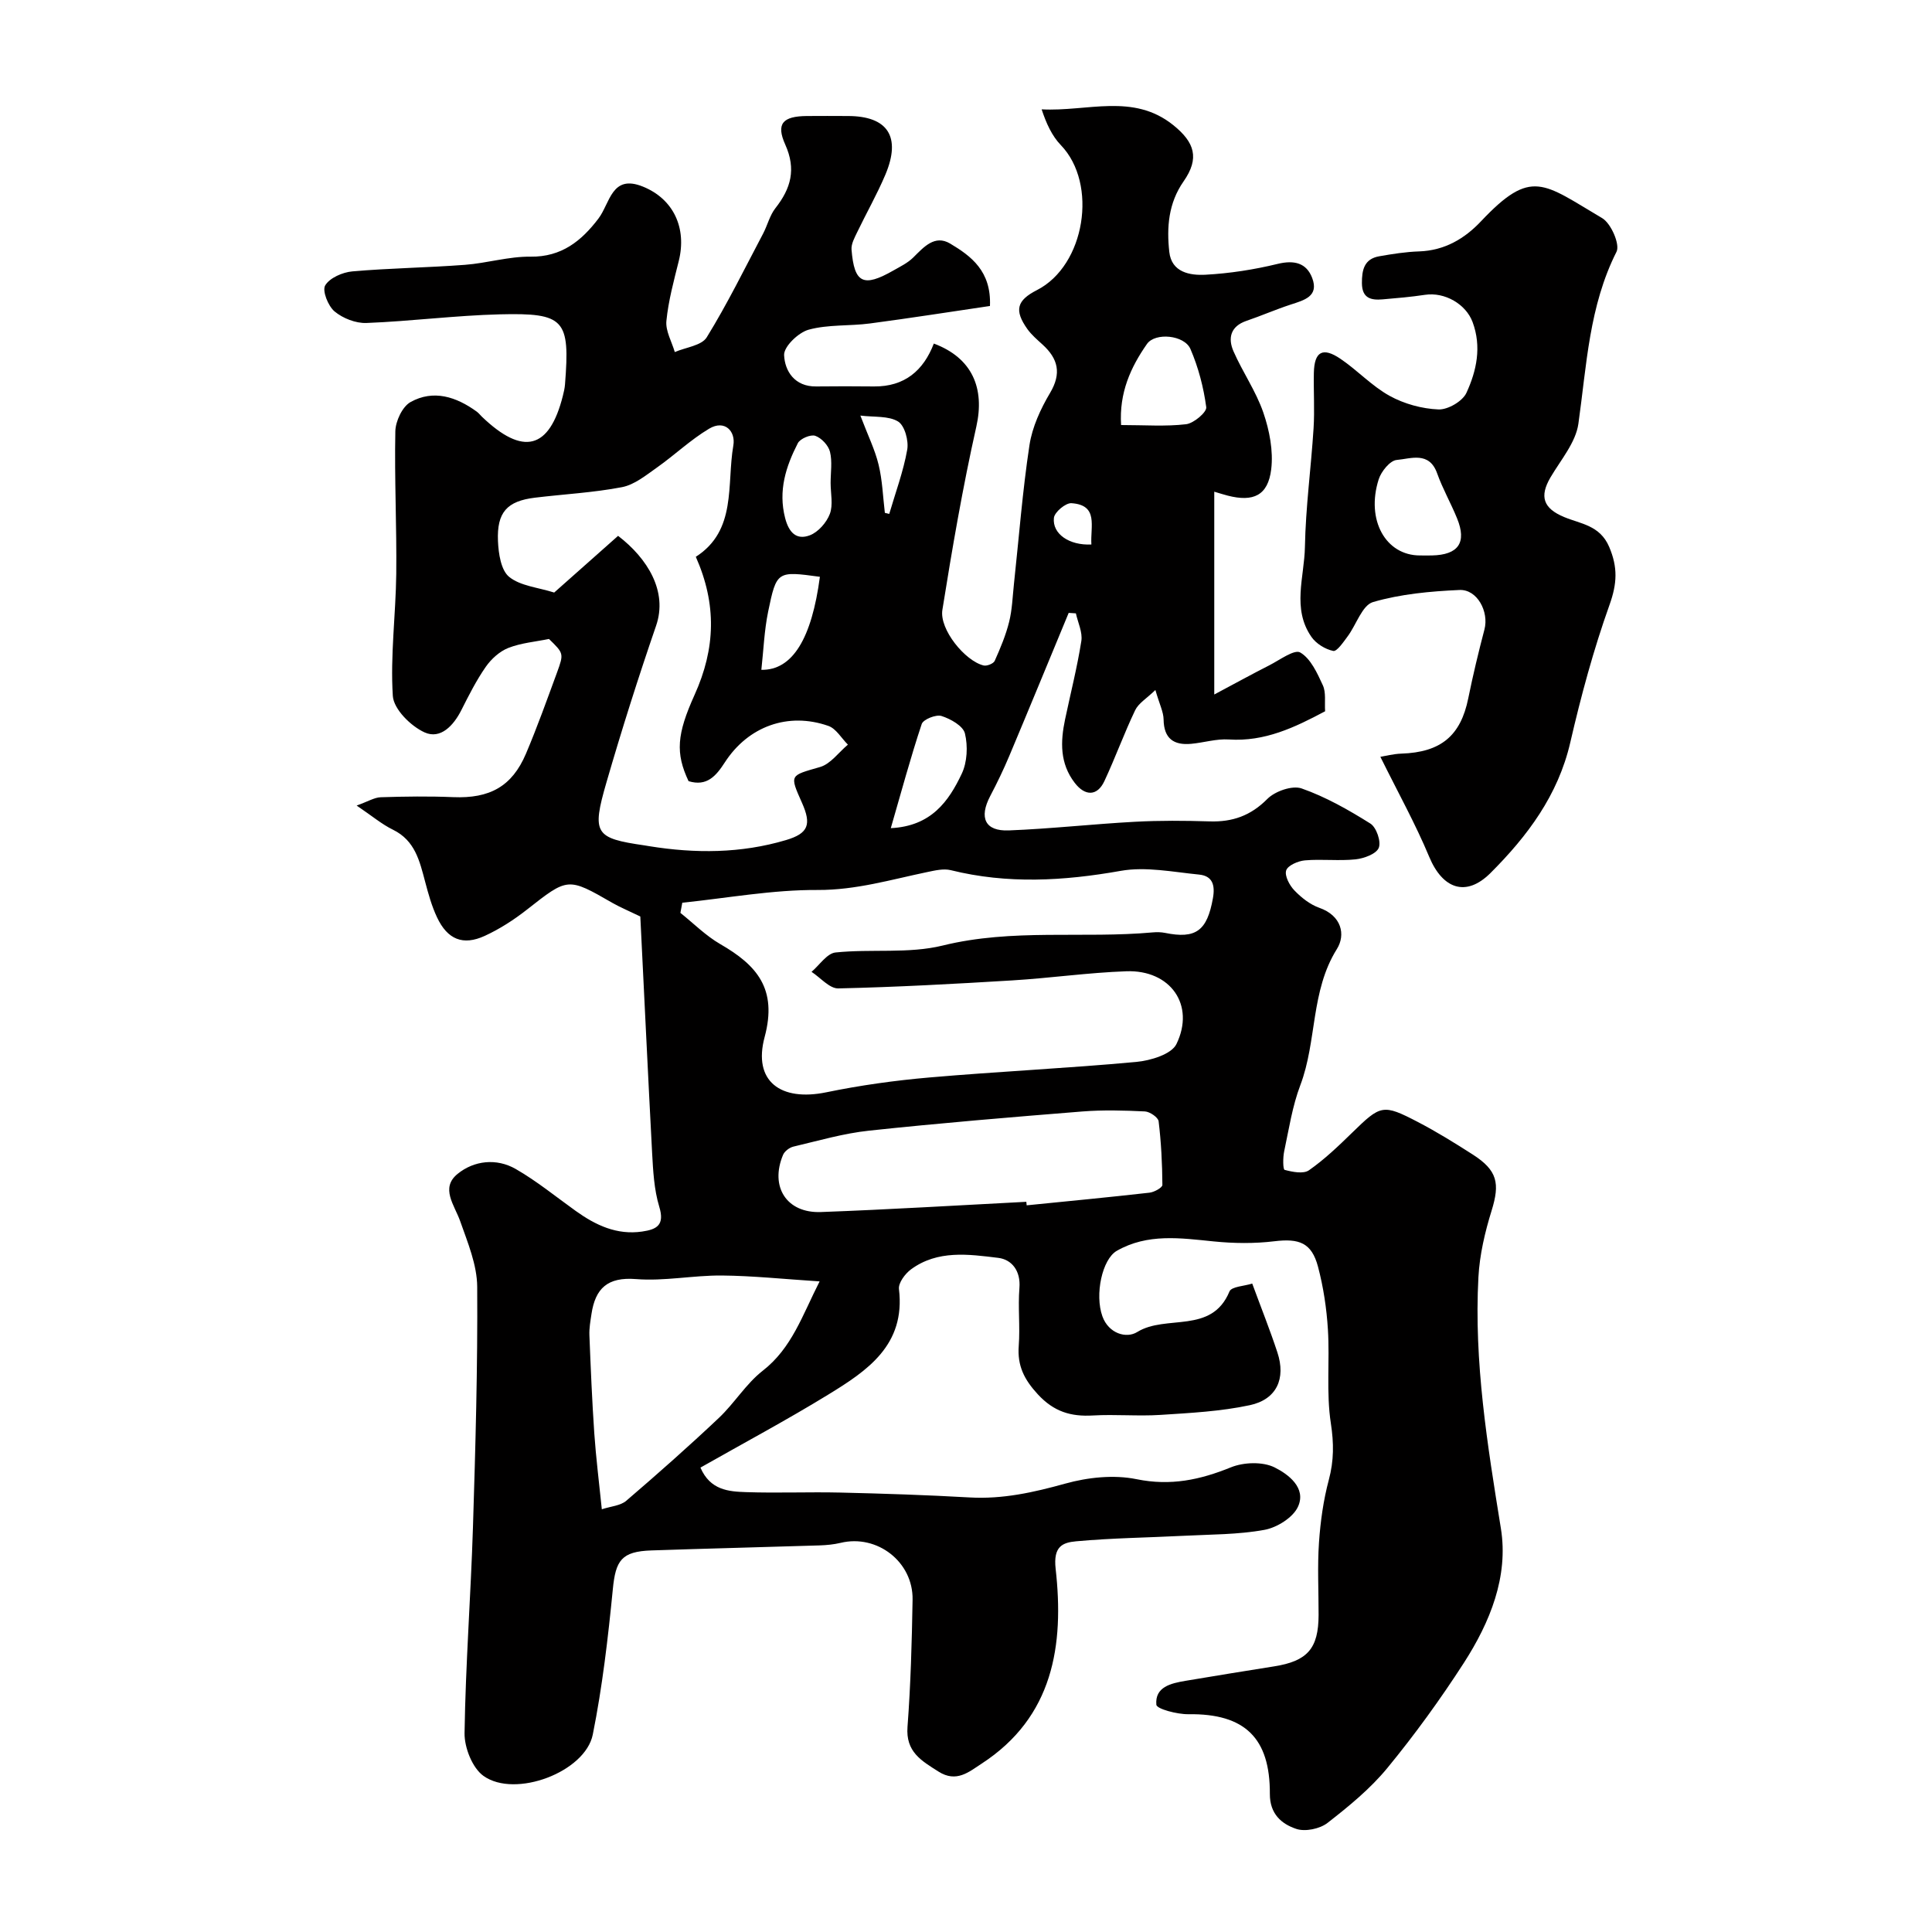
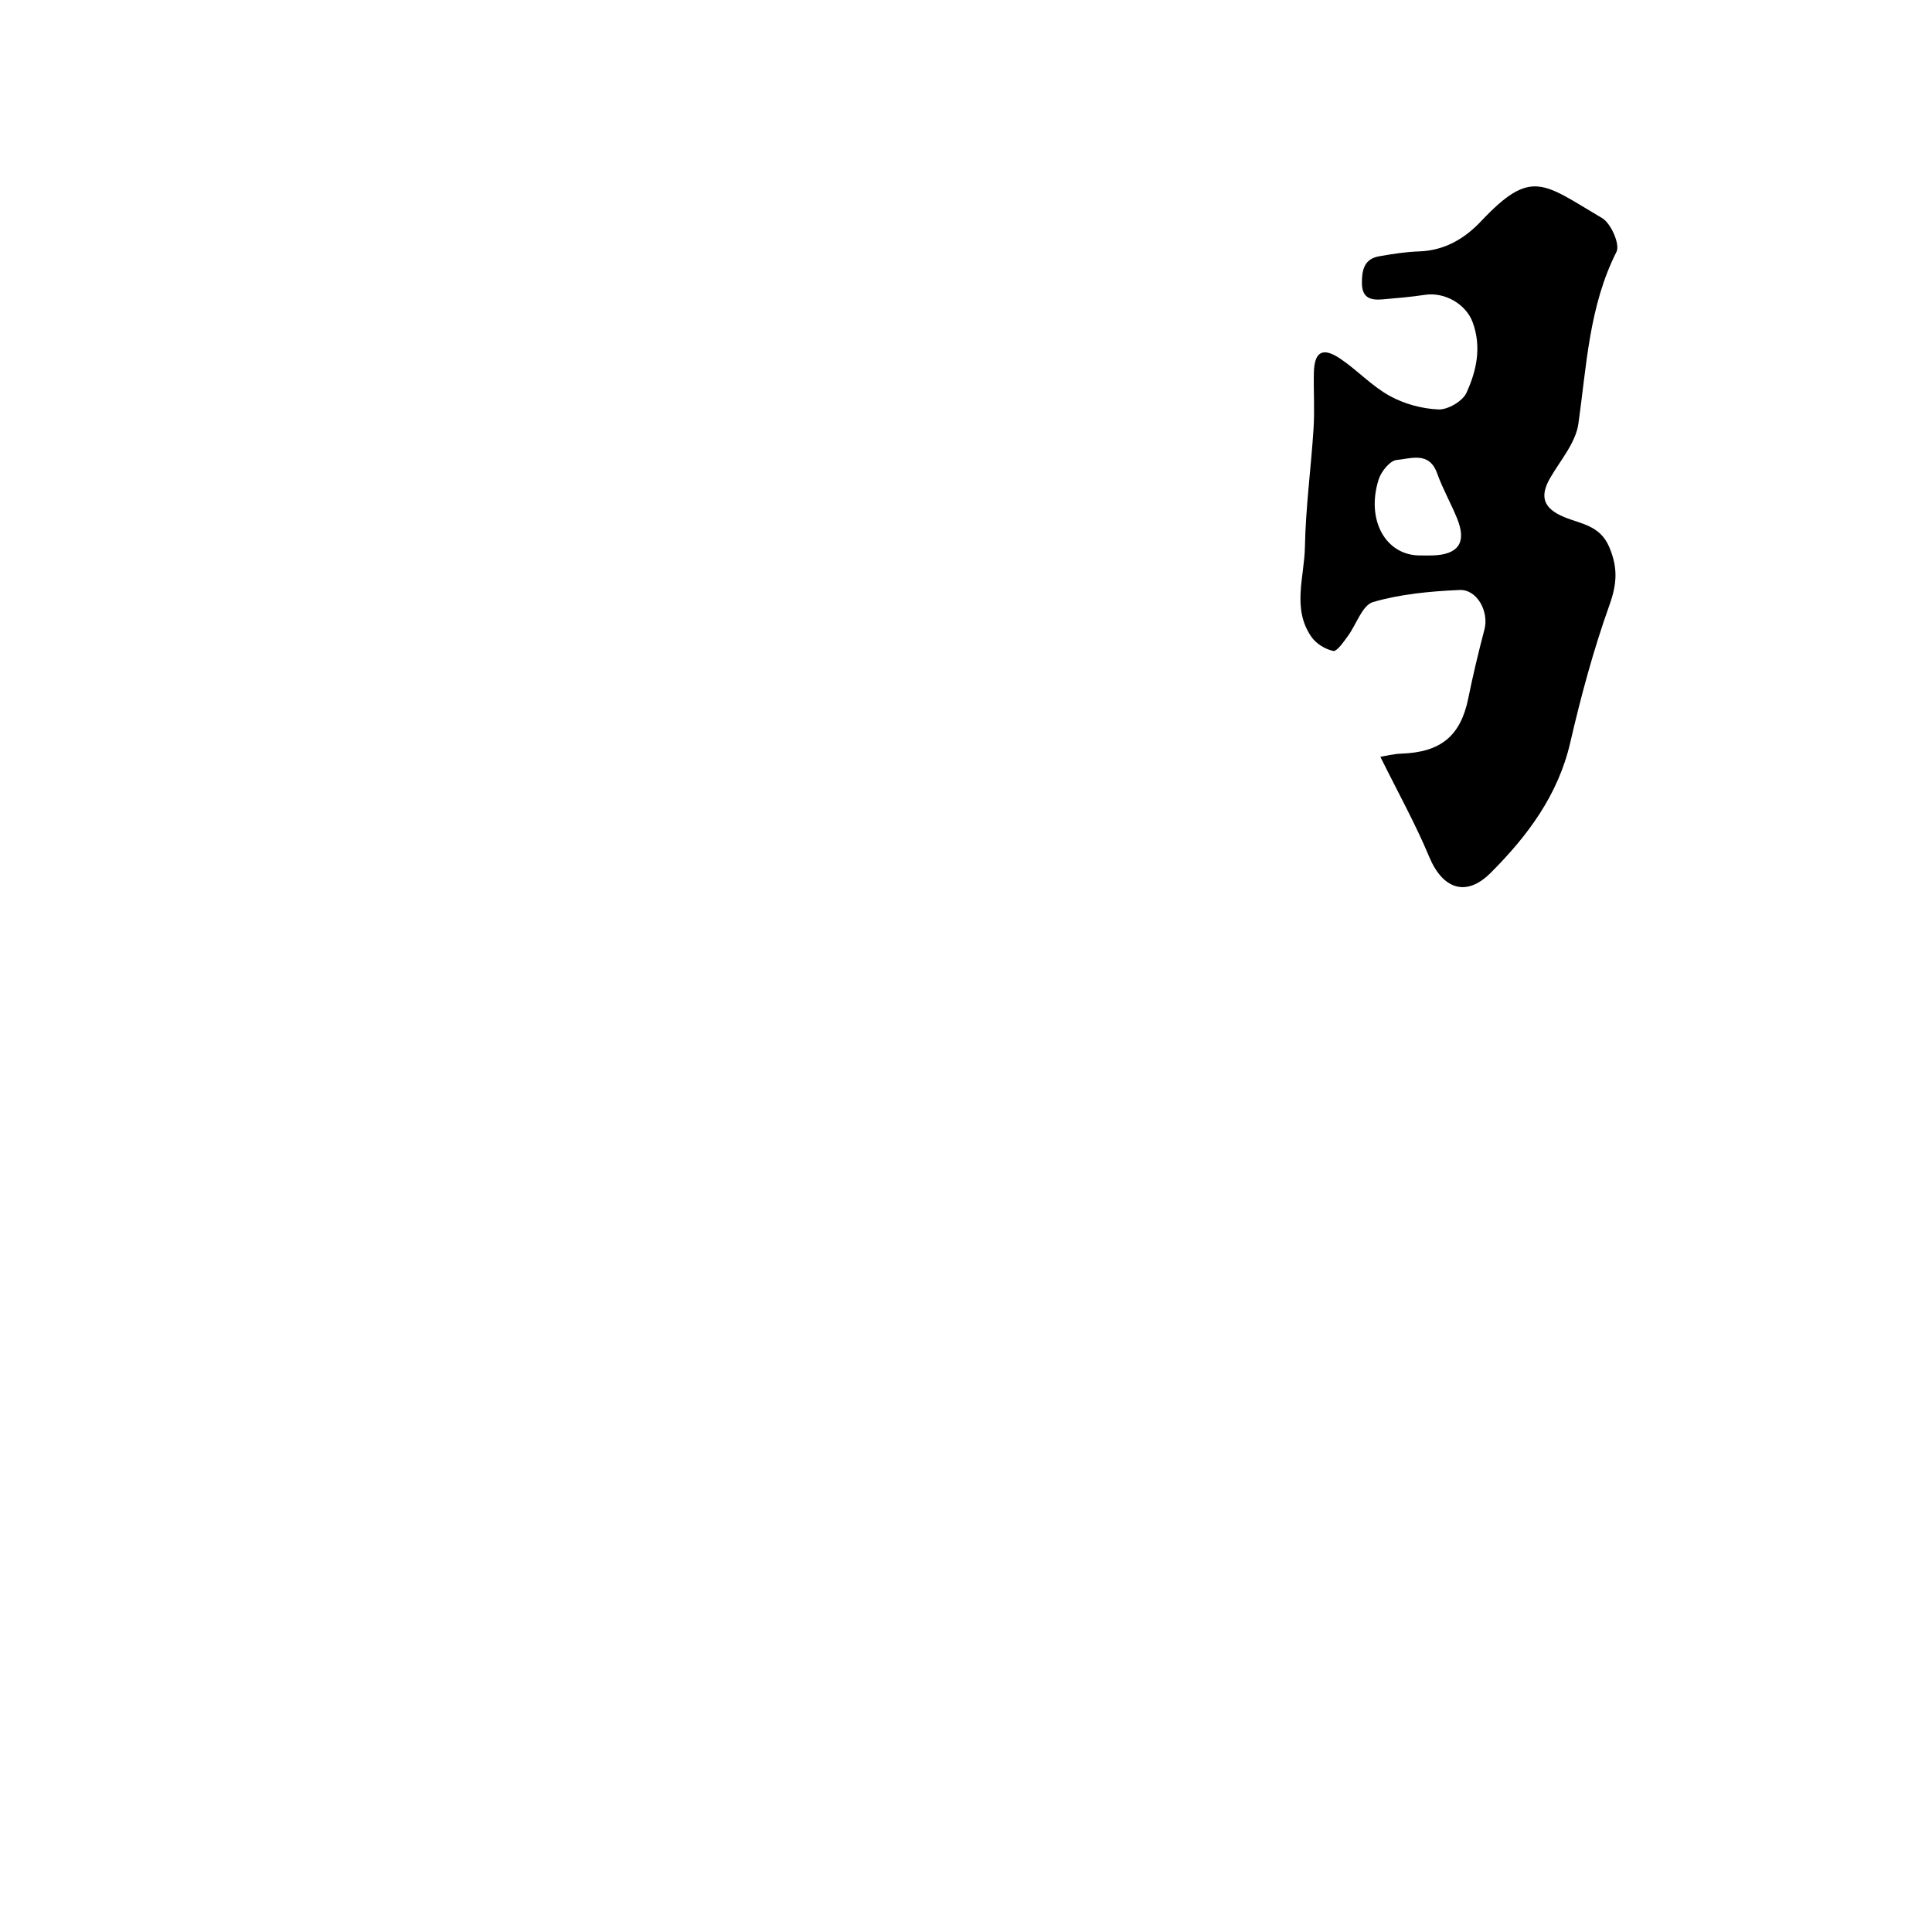
<svg xmlns="http://www.w3.org/2000/svg" enable-background="new 0 0 400 400" viewBox="0 0 400 400">
-   <path d="m132.57 189.75c-2.54-1.23-4.21-1.92-5.77-2.81-9.27-5.34-9.21-5.28-17.72 1.4-2.68 2.1-5.62 4-8.71 5.42-4.52 2.08-7.73.75-9.89-3.84-1.1-2.33-1.8-4.87-2.46-7.37-1.14-4.28-2.08-8.52-6.65-10.76-2.3-1.12-4.31-2.83-7.53-5.01 2.34-.83 3.66-1.68 5.01-1.72 4.99-.16 10-.23 14.99-.02 7.54.31 12.17-2.2 15.06-9.01 2.34-5.52 4.36-11.18 6.43-16.81 1.44-3.94 1.37-3.96-1.67-6.93-2.82.58-5.78.82-8.42 1.86-1.8.71-3.53 2.28-4.66 3.9-1.95 2.8-3.51 5.89-5.05 8.95-1.63 3.24-4.33 6.11-7.61 4.64-2.86-1.29-6.41-4.81-6.59-7.55-.54-8.37.61-16.84.71-25.27.11-9.84-.39-19.68-.19-29.52.04-2.1 1.45-5.11 3.15-6.06 4.75-2.64 9.47-1.09 13.7 1.98.4.29.71.7 1.07 1.05 8.52 8.17 13.97 6.78 16.76-4.3.2-.79.39-1.6.45-2.41 1.05-13.4-.04-14.81-13.49-14.48-9.21.23-18.39 1.43-27.6 1.79-2.22.09-4.9-.96-6.62-2.39-1.34-1.12-2.6-4.29-1.94-5.39.93-1.56 3.59-2.72 5.61-2.9 7.75-.68 15.56-.77 23.32-1.36 4.55-.34 9.07-1.75 13.59-1.69 6.43.08 10.54-3.28 14.03-7.86 2.45-3.21 2.72-9.28 9.22-6.65 6.36 2.57 9.13 8.6 7.43 15.41-1.02 4.1-2.15 8.23-2.56 12.41-.2 2.07 1.11 4.29 1.74 6.44 2.26-.98 5.55-1.33 6.61-3.05 4.27-6.92 7.86-14.26 11.67-21.47.91-1.73 1.37-3.77 2.55-5.27 3.2-4.07 4.34-8.04 2.04-13.16-1.96-4.36-.5-5.87 4.45-5.92 2.83-.03 5.67-.01 8.5 0 8.28 0 11.1 4.29 7.77 12.16-1.72 4.06-3.92 7.92-5.83 11.9-.55 1.14-1.26 2.43-1.17 3.59.56 6.99 2.44 7.89 8.69 4.32 1.42-.81 2.95-1.55 4.09-2.68 2.18-2.16 4.45-4.78 7.64-2.88 4.34 2.59 8.54 5.7 8.24 12.92-8.22 1.21-16.52 2.52-24.85 3.62-4.22.56-8.65.18-12.69 1.29-2.12.58-5.15 3.5-5.08 5.25.14 3.33 2.2 6.56 6.63 6.5 4-.05 8-.04 12 0 6.3.05 10.21-3.26 12.37-8.88 7.97 2.98 10.58 9.26 8.8 17.19-2.82 12.55-5 25.25-7.03 37.95-.65 4.03 4.69 10.58 8.54 11.51.68.16 2.03-.38 2.29-.95 1.17-2.62 2.3-5.3 2.99-8.08.63-2.52.71-5.18.99-7.79 1.04-9.61 1.77-19.26 3.22-28.8.57-3.74 2.3-7.5 4.26-10.8 2.42-4.07 1.67-7.09-1.56-10.03-1.11-1.01-2.28-2.01-3.14-3.21-2.75-3.89-2.2-5.92 1.99-8.06 9.98-5.09 12.67-22 4.95-30.01-1.86-1.93-3.03-4.53-3.98-7.41 9.5.5 18.93-3.43 27.26 3.27 4.42 3.56 5.48 6.84 2.13 11.64-3.15 4.51-3.52 9.52-2.96 14.61.47 4.25 4.3 4.89 7.48 4.72 5.03-.27 10.09-1.06 14.98-2.25 3.43-.83 5.95-.17 7.12 2.91 1.46 3.83-1.67 4.61-4.45 5.52-3.09 1.01-6.08 2.32-9.16 3.37-3.3 1.13-3.87 3.58-2.68 6.3 1.89 4.31 4.66 8.27 6.18 12.69 1.27 3.7 2.09 7.93 1.63 11.74-.66 5.43-3.69 6.82-9.02 5.45-.77-.2-1.53-.44-2.77-.81v41.99c4.08-2.17 7.69-4.16 11.37-6.03 2.15-1.09 5.21-3.38 6.43-2.67 2.17 1.26 3.52 4.27 4.68 6.79.69 1.5.34 3.47.47 5.38-6.25 3.33-12.51 6.34-19.94 5.84-2.56-.17-5.18.66-7.79.9-3.61.33-5.65-1.08-5.71-5.03-.02-1.56-.83-3.11-1.7-6.11-1.82 1.76-3.5 2.74-4.19 4.19-2.3 4.81-4.11 9.84-6.37 14.67-1.47 3.15-4 3.15-6.14.36-3.1-4.03-2.97-8.52-2-13.13 1.14-5.41 2.51-10.78 3.37-16.24.28-1.8-.71-3.81-1.13-5.72-.5-.03-.99-.06-1.49-.1-4.09 9.87-8.15 19.75-12.29 29.6-1.19 2.83-2.53 5.61-3.96 8.33-2.35 4.48-1.08 7.3 3.84 7.11 8.71-.34 17.4-1.32 26.11-1.79 5.15-.28 10.33-.24 15.49-.08 4.72.15 8.49-1.17 11.94-4.65 1.59-1.6 5.16-2.85 7.1-2.17 4.99 1.75 9.72 4.44 14.23 7.27 1.25.78 2.26 3.73 1.74 5.02-.51 1.27-3.06 2.2-4.8 2.39-3.46.36-7-.09-10.48.21-1.42.12-3.55 1.04-3.89 2.08-.36 1.11.69 3.1 1.7 4.14 1.44 1.5 3.25 2.93 5.18 3.61 4.59 1.61 5.48 5.56 3.61 8.54-5.46 8.73-4.1 19.04-7.56 28.17-1.66 4.37-2.37 9.12-3.35 13.73-.27 1.27-.26 3.72.1 3.81 1.61.43 3.89.89 5.04.08 3.22-2.25 6.11-5.02 8.93-7.77 5.92-5.78 6.36-6 13.62-2.22 3.9 2.03 7.66 4.36 11.37 6.74 5.11 3.28 5.64 5.97 3.89 11.61-1.38 4.45-2.48 9.14-2.73 13.78-.94 17.53 1.86 34.73 4.65 52 1.62 9.99-2.26 19.46-7.66 27.85-4.86 7.53-10.15 14.84-15.84 21.76-3.53 4.3-7.98 7.94-12.4 11.38-1.59 1.23-4.62 1.86-6.47 1.23-3.04-1.02-5.48-3.09-5.46-7.25.05-11.5-5.12-16.66-16.87-16.49-2.31.03-6.56-1.09-6.63-1.96-.32-3.7 3.02-4.44 6.02-4.95 6.11-1.02 12.22-2.03 18.33-2.99 6.93-1.09 9.22-3.69 9.24-10.64.01-5-.26-10.02.08-14.99.3-4.37.91-8.78 2.04-13 1.06-3.97 1.05-7.58.42-11.69-.98-6.35-.21-12.95-.61-19.42-.27-4.37-.93-8.78-2.05-13.01-1.32-4.98-3.91-5.89-9.04-5.27-4.13.5-8.41.45-12.57.03-6.86-.69-13.67-1.7-20.05 1.95-3.02 1.73-4.6 9.05-2.98 13.56 1.28 3.56 4.95 4.66 7.21 3.25 5.99-3.71 15.4.54 19.1-8.4.42-1.02 3.1-1.11 4.71-1.63 1.88 5.11 3.69 9.63 5.21 14.25 1.79 5.42-.14 9.74-5.72 10.93-6.03 1.29-12.3 1.61-18.49 2.01-4.65.3-9.34-.15-13.99.12-4.56.26-8.06-.77-11.39-4.37-2.84-3.08-4.27-5.92-3.96-10.05.3-3.98-.18-8.01.14-11.99.29-3.54-1.59-5.88-4.37-6.22-6.13-.75-12.57-1.68-18.08 2.38-1.22.9-2.64 2.81-2.49 4.08 1.39 11.59-6.56 16.9-14.66 21.86-8.6 5.27-17.51 10.03-26.44 15.1 2.02 4.68 5.84 4.96 9.45 5.08 6.49.22 13-.06 19.49.09 8.94.21 17.88.5 26.8 1.01 6.84.39 13.26-1.05 19.81-2.87 4.67-1.3 10.05-1.87 14.74-.91 7.06 1.44 13.15.14 19.55-2.46 2.65-1.07 6.57-1.2 9.03.02 2.77 1.38 6.65 4.21 4.84 8.15-1.03 2.24-4.35 4.31-6.94 4.78-5.47 1-11.14.94-16.73 1.23-7.42.38-14.87.46-22.26 1.14-2.78.26-4.77 1.02-4.24 5.7 1.77 15.79-.46 30.68-15.35 40.35-2.61 1.7-5.2 3.98-8.9 1.63-3.56-2.26-6.82-4.09-6.42-9.28.66-8.74.9-17.53 1.05-26.3.14-7.85-7.34-13.6-14.89-11.78-1.42.34-2.92.48-4.39.53-11.6.37-23.2.64-34.8 1.04-6.19.21-7.4 2.06-7.98 8.02-.99 10.08-2.16 20.18-4.15 30.1-1.56 7.76-16.06 13.24-22.62 8.57-2.31-1.64-3.97-5.86-3.93-8.86.21-14.21 1.29-28.4 1.74-42.61.52-16.59.99-33.2.88-49.8-.03-4.55-1.97-9.17-3.52-13.58-1.18-3.35-4.16-6.86-.54-9.8 3.4-2.77 8.06-3.3 12.04-1.01 4.37 2.51 8.32 5.75 12.43 8.69s8.48 5.02 13.73 4.26c3.04-.44 4.72-1.33 3.55-5.15-1.08-3.56-1.27-7.44-1.48-11.2-.86-16.29-1.63-32.59-2.44-48.88zm8.69-2.85c-.13.7-.26 1.4-.39 2.1 2.73 2.18 5.25 4.73 8.24 6.46 7.59 4.37 11.88 9.26 9.2 19.24-2.47 9.18 3.32 13.39 12.76 11.45 7.03-1.45 14.19-2.45 21.34-3.07 14.27-1.24 28.58-1.9 42.84-3.22 2.95-.27 7.29-1.58 8.32-3.7 3.93-8.1-1.26-15.4-10.38-15.07-7.87.28-15.71 1.41-23.58 1.89-12.01.73-24.03 1.39-36.05 1.66-1.82.04-3.69-2.23-5.54-3.43 1.65-1.4 3.2-3.83 4.97-4.01 7.38-.77 15.12.3 22.2-1.44 14.45-3.56 29.04-1.41 43.5-2.72.82-.07 1.68-.06 2.49.1 6.45 1.32 8.74-.46 9.94-7.16.5-2.78-.11-4.64-2.88-4.91-5.39-.53-11-1.69-16.2-.77-11.83 2.1-23.45 2.77-35.19-.14-1.5-.37-3.28.06-4.87.39-7.5 1.56-14.75 3.74-22.67 3.71-9.34-.06-18.69 1.67-28.05 2.64zm-13.29-75.96c6.1 4.68 10.31 11.5 7.87 18.6-3.69 10.72-7.12 21.55-10.28 32.44-3.09 10.66-2.38 11.56 7.88 13.05.32.05.65.11.97.16 9.53 1.54 19.01 1.51 28.32-1.26 4.65-1.38 5.31-3.23 3.31-7.72-2.61-5.87-2.53-5.59 3.75-7.41 2.18-.63 3.85-3.04 5.76-4.63-1.34-1.33-2.44-3.32-4.05-3.88-8.31-2.91-16.59.07-21.43 7.55-1.84 2.85-3.74 5.04-7.51 3.89-2.73-5.8-2.45-9.69 1.25-17.88 4.33-9.59 4.61-18.74.25-28.57 8.53-5.47 6.36-14.93 7.77-23.05.51-2.92-1.76-5.42-5.02-3.47-3.84 2.29-7.14 5.46-10.81 8.05-2.26 1.59-4.64 3.55-7.22 4.05-5.93 1.14-12.02 1.45-18.03 2.18-5.76.7-7.91 3.01-7.65 9 .11 2.57.62 6.03 2.32 7.4 2.32 1.88 5.94 2.17 9.32 3.24 4.1-3.64 8.55-7.59 13.23-11.74zm41.72 154.36c-7.4-.48-13.82-1.16-20.24-1.22-5.93-.05-11.91 1.21-17.78.74-5.9-.47-8.41 1.94-9.21 7.22-.22 1.46-.49 2.95-.43 4.41.27 6.77.55 13.54 1.01 20.29.35 5.04.98 10.06 1.56 15.74 1.87-.62 3.86-.73 5.06-1.76 6.51-5.58 12.94-11.27 19.17-17.15 3.23-3.05 5.62-7.07 9.08-9.77 6.04-4.7 8.19-11.44 11.78-18.5zm42.8-16.48c.02.24.05.49.07.73 8.48-.85 16.97-1.66 25.44-2.62.98-.11 2.66-1.05 2.66-1.6-.03-4.4-.25-8.82-.78-13.18-.1-.81-1.82-1.99-2.84-2.04-4.32-.21-8.67-.33-12.97.01-14.73 1.18-29.45 2.4-44.14 3.97-5.28.56-10.46 2.08-15.65 3.3-.83.19-1.84.96-2.16 1.72-2.76 6.58.73 12.09 7.83 11.83 14.19-.52 28.36-1.39 42.54-2.12zm19.62-160.82c4.89 0 9.22.33 13.46-.17 1.59-.19 4.31-2.5 4.17-3.53-.55-4.1-1.63-8.24-3.27-12.04-1.26-2.91-7.29-3.48-9-1.05-3.37 4.82-5.78 10.09-5.36 16.79zm-47.68 83.46c8.37-.41 11.99-5.56 14.69-11.27 1.14-2.4 1.29-5.72.66-8.33-.37-1.56-2.96-3.02-4.85-3.62-1.13-.36-3.77.69-4.1 1.66-2.33 7-4.25 14.15-6.4 21.56zm-12.46-71.47c0-2.16.37-4.41-.13-6.45-.33-1.33-1.76-2.86-3.05-3.31-.95-.33-3.12.58-3.61 1.53-2.47 4.83-4.09 9.81-2.63 15.49.8 3.1 2.41 4.6 5.11 3.58 1.74-.66 3.47-2.64 4.15-4.43.71-1.88.16-4.25.16-6.41zm-14.34 38.69c6.49.12 10.44-6.57 12.12-19.26-8.83-1.2-8.97-1.23-10.71 7.19-.81 3.93-.96 8-1.41 12.07zm25.57-32.5c.3.07.61.14.91.22 1.29-4.42 2.92-8.78 3.72-13.29.33-1.86-.52-5-1.89-5.84-1.98-1.21-4.92-.87-7.81-1.23 1.58 4.16 3.03 7.08 3.77 10.16.79 3.23.9 6.64 1.3 9.98zm42.76 6.55c-.24-3.75 1.54-8.17-4.13-8.55-1.2-.08-3.5 1.85-3.63 3.04-.36 3.31 3.18 5.74 7.76 5.51z" fill="#010000" />
  <path d="m285.79 156.69c.99-.16 2.66-.6 4.33-.66 8.2-.27 12.3-3.69 13.87-11.46.97-4.78 2.11-9.53 3.35-14.25.96-3.66-1.49-8.34-5.18-8.17-6.01.27-12.16.83-17.89 2.5-2.25.66-3.46 4.7-5.26 7.11-.87 1.17-2.22 3.17-2.98 3.01-1.66-.35-3.55-1.51-4.52-2.92-4.06-5.84-1.45-12.4-1.34-18.61.15-8.2 1.27-16.37 1.79-24.56.24-3.82-.02-7.66.06-11.49.1-4.4 1.82-5.4 5.51-2.9 3.52 2.38 6.5 5.64 10.18 7.67 3.01 1.66 6.69 2.67 10.11 2.81 1.94.08 4.99-1.69 5.79-3.44 2.1-4.56 3.18-9.53 1.27-14.66-1.38-3.7-5.75-6.25-9.85-5.63-2.91.44-5.84.69-8.77.94-2.41.21-4.26-.22-4.29-3.34-.02-2.77.48-5.04 3.58-5.58 2.73-.48 5.5-.92 8.27-1.01 5.25-.18 9.4-2.62 12.81-6.24 10.46-11.09 12.84-7.86 25.08-.65 1.83 1.08 3.74 5.45 2.97 6.97-5.69 11.28-6.18 23.5-7.89 35.59-.55 3.9-3.65 7.5-5.78 11.12-2.32 3.96-1.5 6.41 2.83 8.21 3.4 1.42 7.4 1.68 9.32 6.17 1.82 4.27 1.64 7.62.08 11.99-3.32 9.29-5.91 18.89-8.13 28.51-2.53 10.95-8.89 19.4-16.51 27.02-5.1 5.09-9.94 3.28-12.7-3.35-2.84-6.81-6.45-13.3-10.11-20.7zm8.19-41.69c.83 0 1.66.02 2.48 0 5.49-.12 7.26-2.66 5.21-7.68-1.28-3.15-2.99-6.13-4.13-9.33-1.65-4.61-5.46-3.01-8.37-2.76-1.38.12-3.21 2.38-3.73 4.02-2.67 8.41 1.45 15.75 8.54 15.75z" fill="#010000" />
</svg>